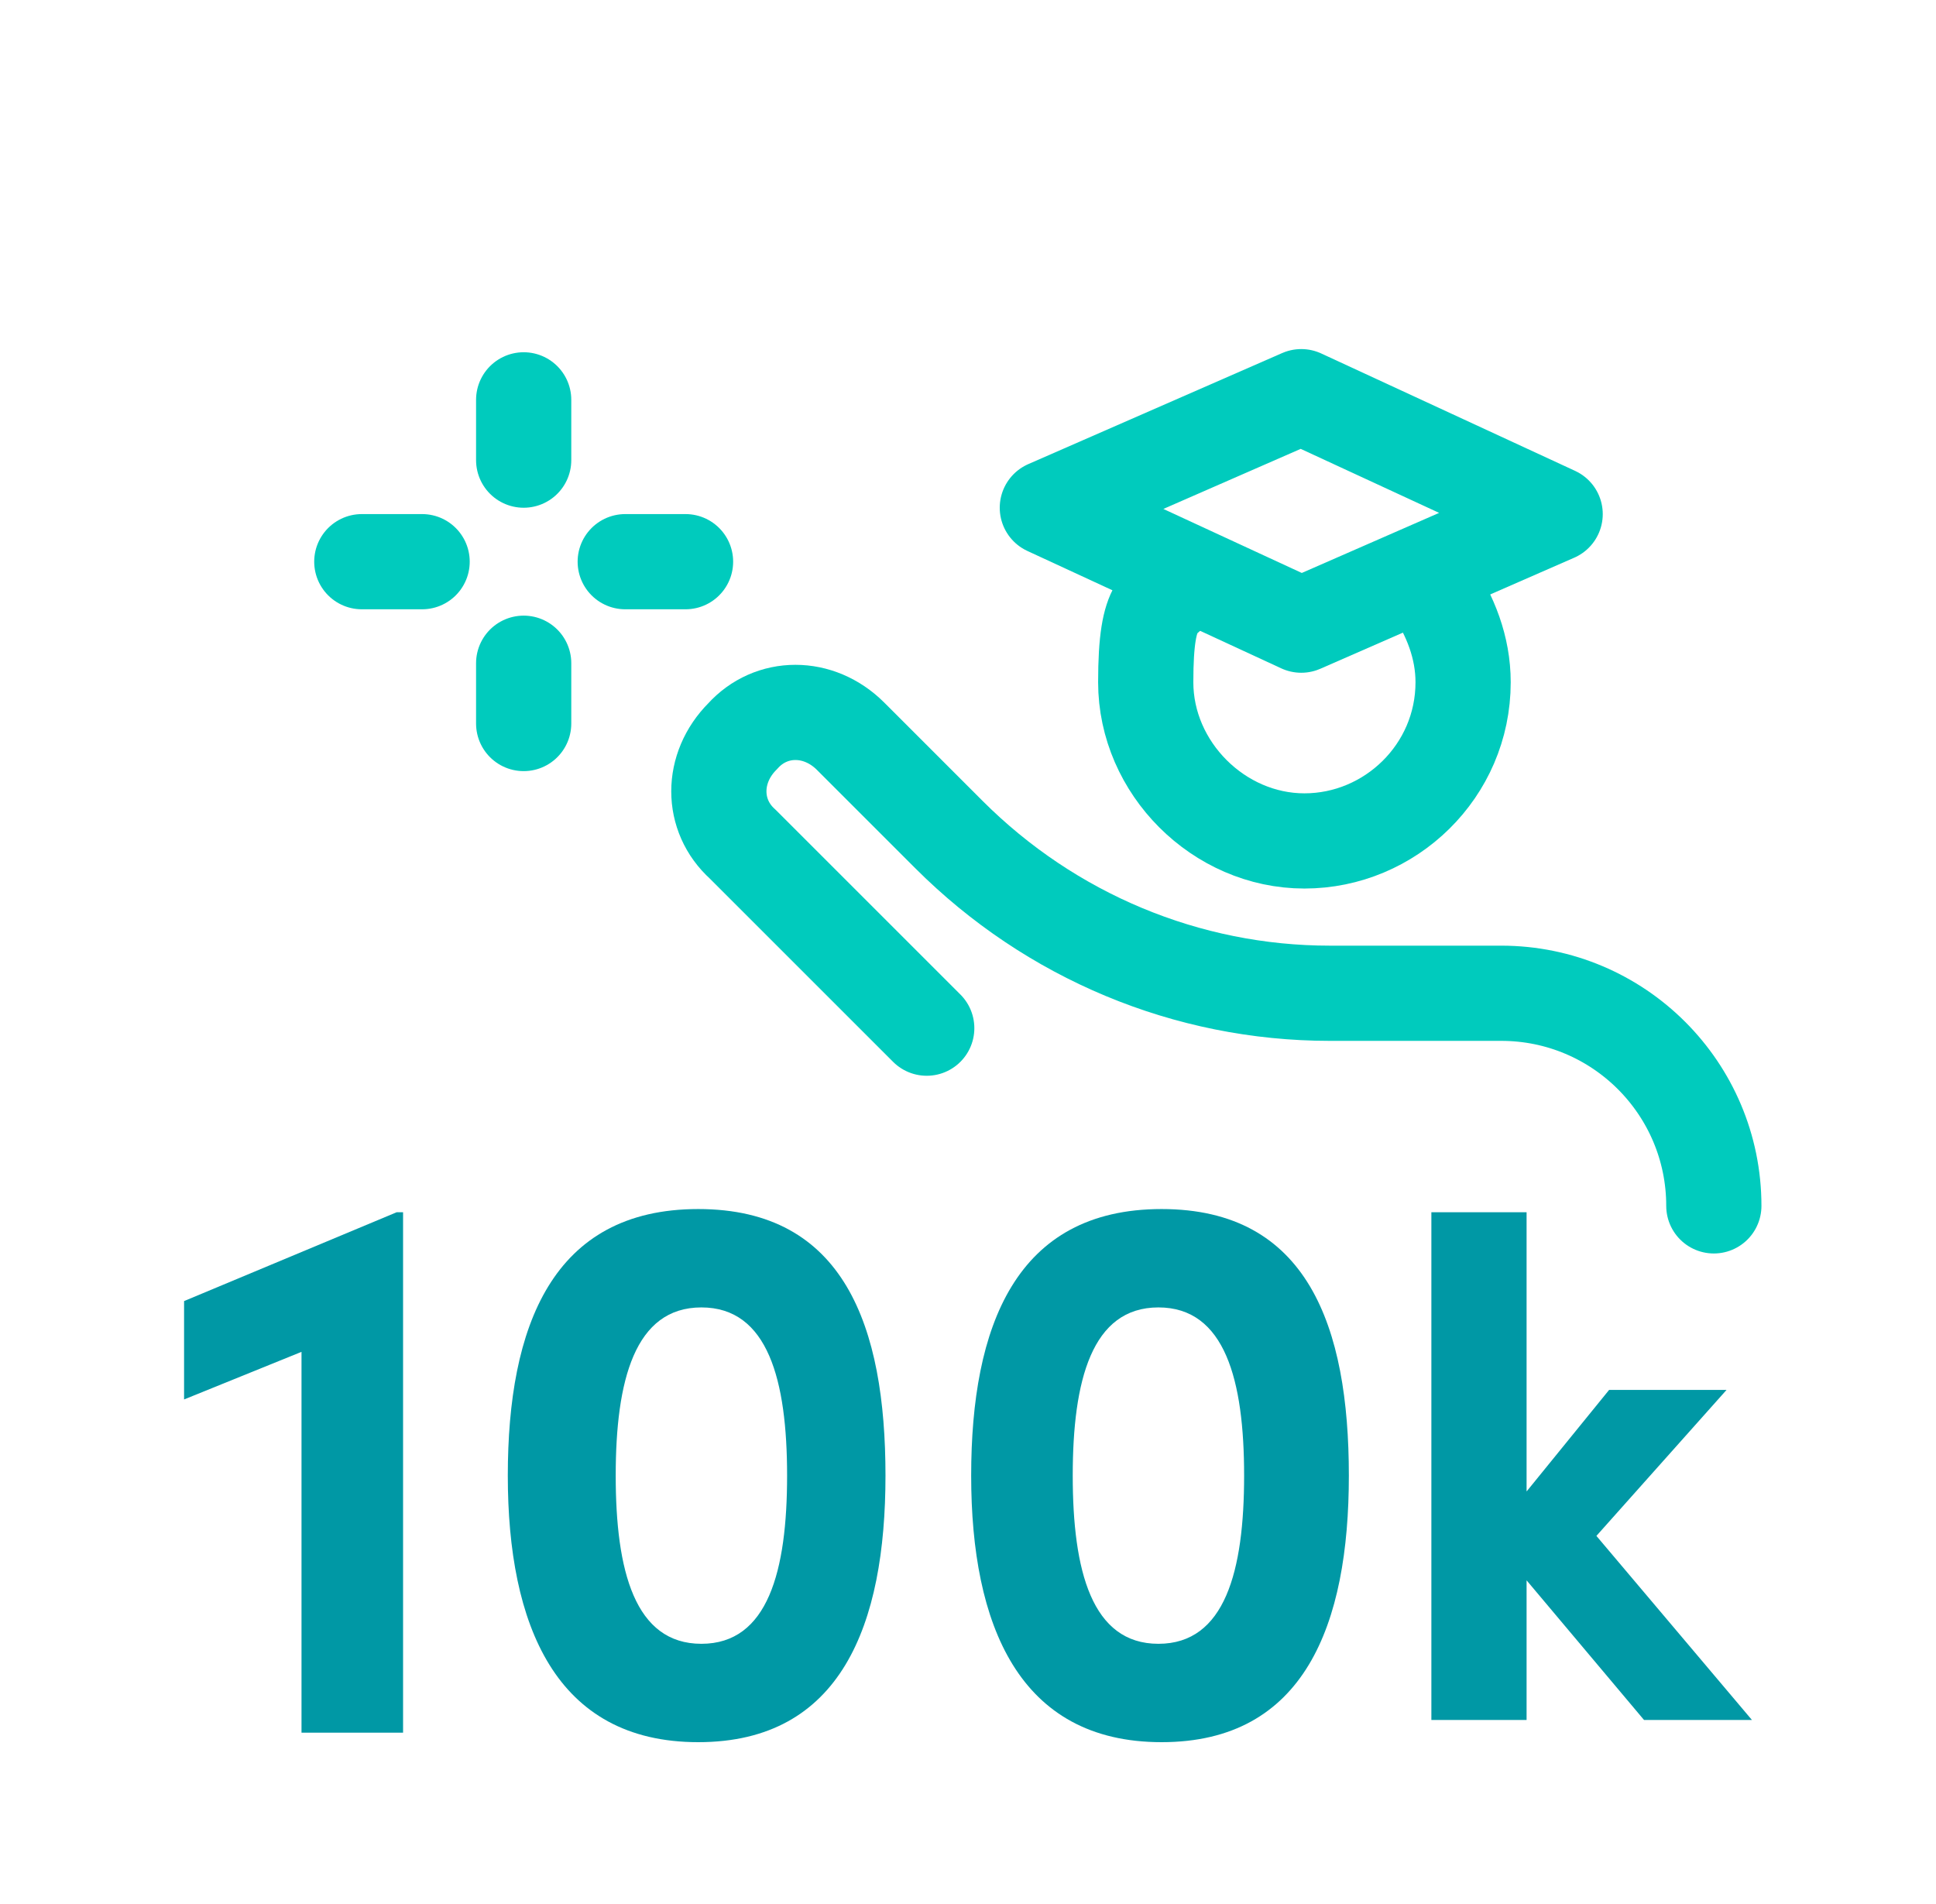
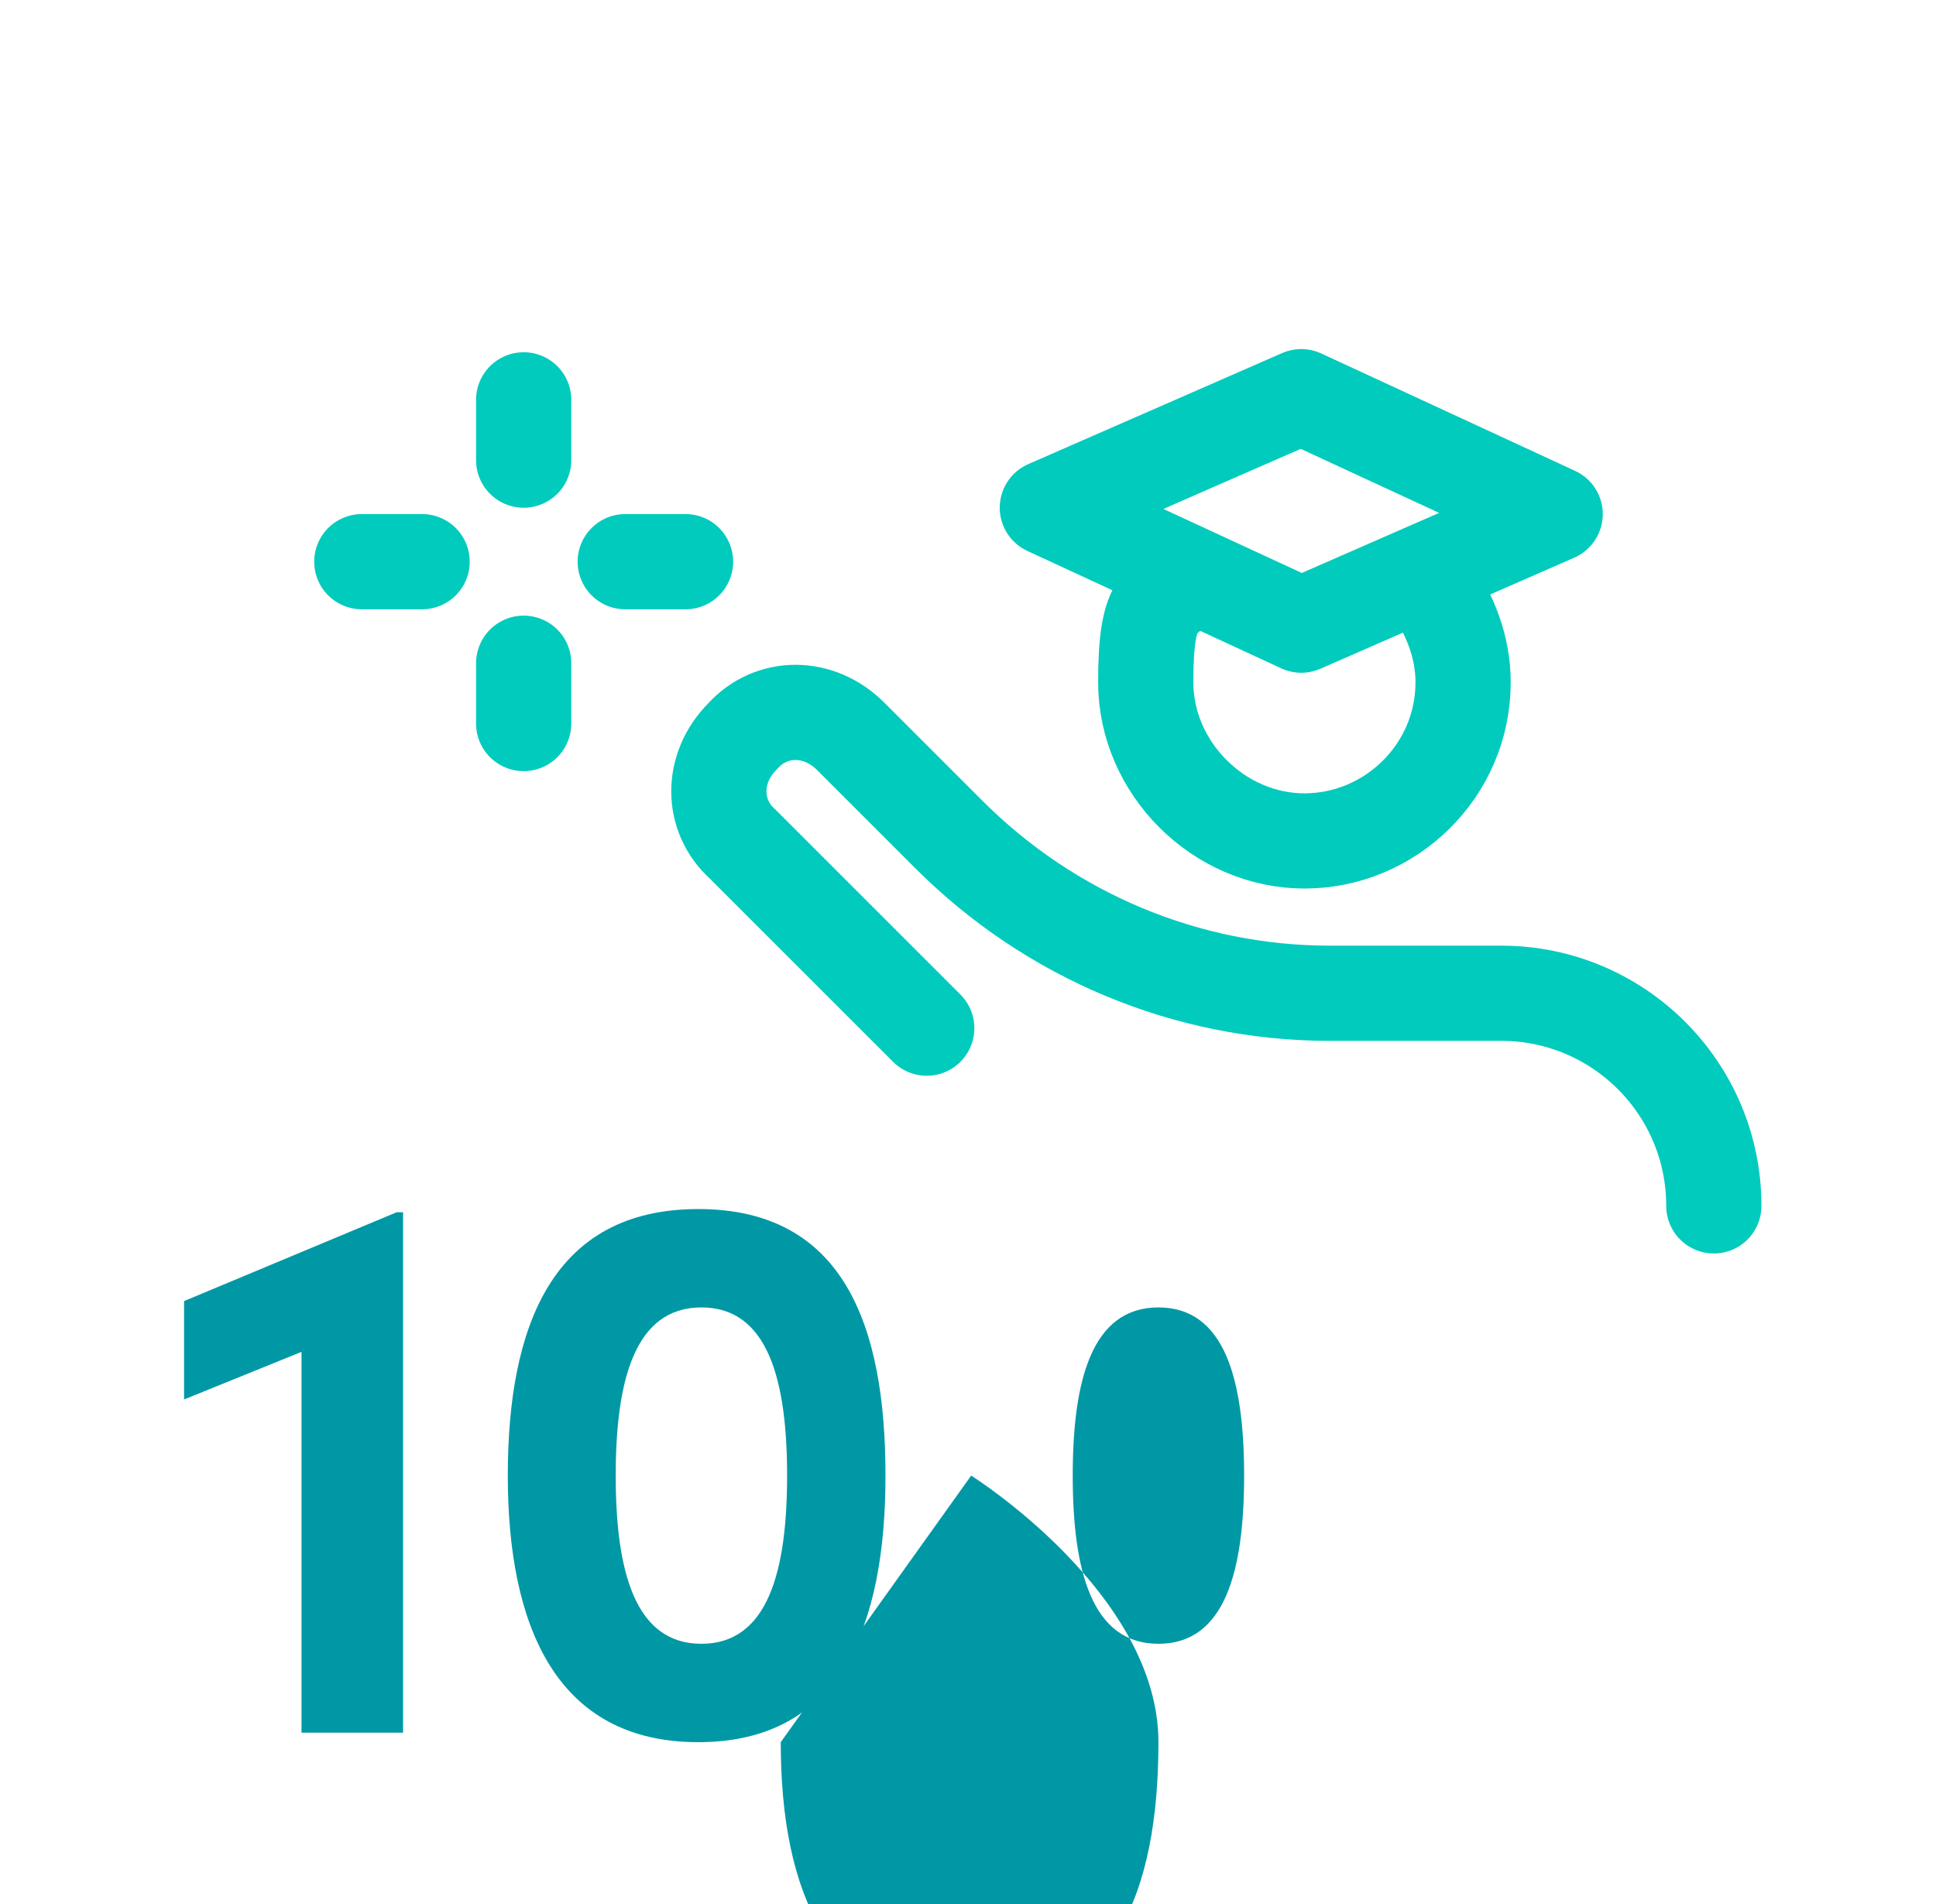
<svg xmlns="http://www.w3.org/2000/svg" id="Layer_1" version="1.1" viewBox="0 0 61 60">
  <defs>
    <style>
      .st0, .st1 {
        fill: none;
      }

      .st2 {
        fill: #0098a5;
      }

      .st1 {
        stroke: #00cbbd;
        stroke-linecap: round;
        stroke-linejoin: round;
        stroke-width: 3px;
      }

      .st3 {
        clip-path: url(#clippath);
      }
    </style>
    <clipPath id="clippath">
      <rect class="st0" x=".8" y="0" width="60" height="60" />
    </clipPath>
  </defs>
  <g class="st3">
    <g>
      <path class="st1" d="M45.1,18.5c.6.9,1,1.9,1,3,0,2.8-2.3,5-5,5s-5-2.3-5-5,.5-2.4,1.2-3.2" />
      <path class="st1" d="M54,38c0-3.7-3-6.7-6.7-6.7h-5.4c-4.5,0-8.8-1.8-12-5l-3.1-3.1c-1-1-2.5-1-3.4,0-1,1-1,2.5,0,3.4l5.8,5.8" />
      <path class="st1" d="M41,19.7l-8-3.7,8-3.5,8,3.7-8,3.5Z" />
      <path class="st1" d="M16.5,12.6v1.9" />
      <path class="st1" d="M16.5,20.9v1.9" />
      <path class="st1" d="M21.6,17.7h-1.9" />
      <path class="st1" d="M13.3,17.7h-1.9" />
-       <path class="st2" d="M55.4,54.2h-3.6l-3.7-4.4v4.4h-3v-16h3v8.8l2.6-3.2h3.7l-4.1,4.6,4.9,5.8h.1Z" />
      <g>
        <path class="st2" d="M12.5,38.2h.2v16.4h-3.2v-12l-3.7,1.5v-3.1l6.7-2.8Z" />
        <path class="st2" d="M16,46.5c0-4.7,1.4-8.4,6-8.4s5.9,3.7,5.9,8.4-1.4,8.4-5.9,8.4-6-3.7-6-8.4ZM24.8,46.5c0-3-.6-5.3-2.7-5.3s-2.7,2.3-2.7,5.3.6,5.3,2.7,5.3,2.7-2.3,2.7-5.3Z" />
-         <path class="st2" d="M30.6,46.5c0-4.7,1.4-8.4,6-8.4s5.9,3.7,5.9,8.4-1.4,8.4-5.9,8.4-6-3.7-6-8.4ZM39.2,46.5c0-3-.6-5.3-2.7-5.3s-2.7,2.3-2.7,5.3.6,5.3,2.7,5.3,2.7-2.3,2.7-5.3Z" />
+         <path class="st2" d="M30.6,46.5s5.9,3.7,5.9,8.4-1.4,8.4-5.9,8.4-6-3.7-6-8.4ZM39.2,46.5c0-3-.6-5.3-2.7-5.3s-2.7,2.3-2.7,5.3.6,5.3,2.7,5.3,2.7-2.3,2.7-5.3Z" />
      </g>
    </g>
  </g>
</svg>